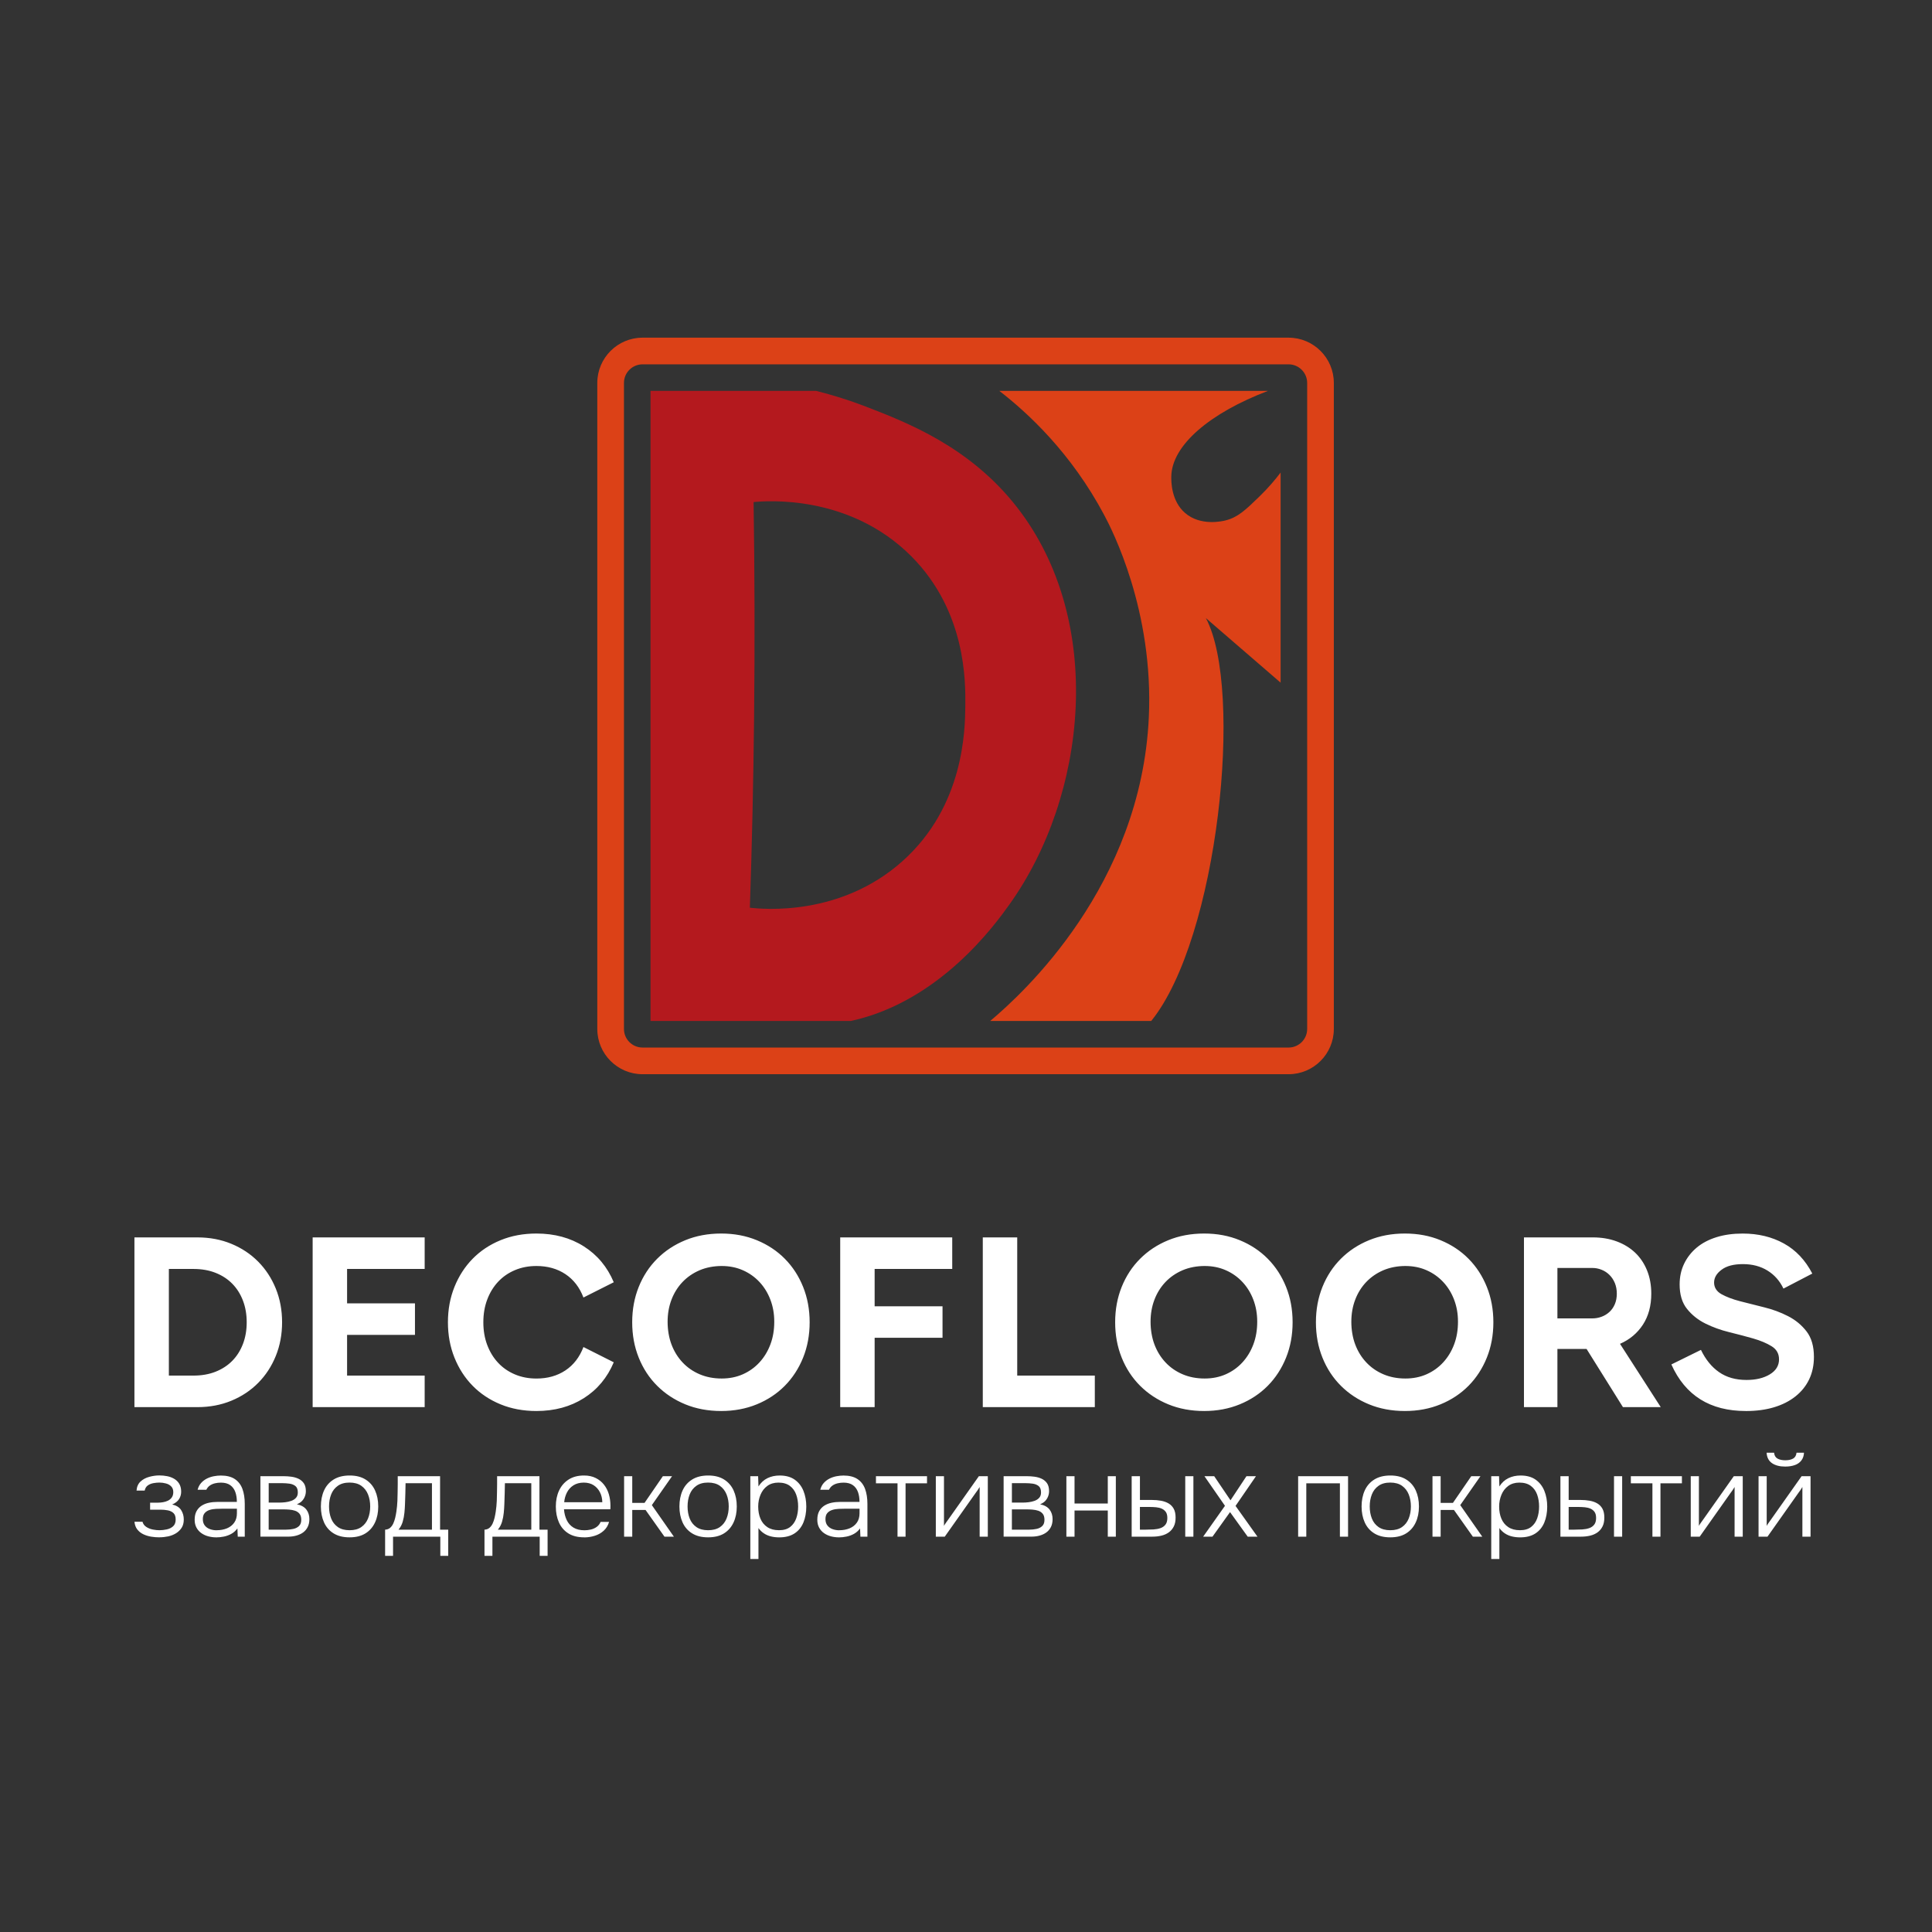
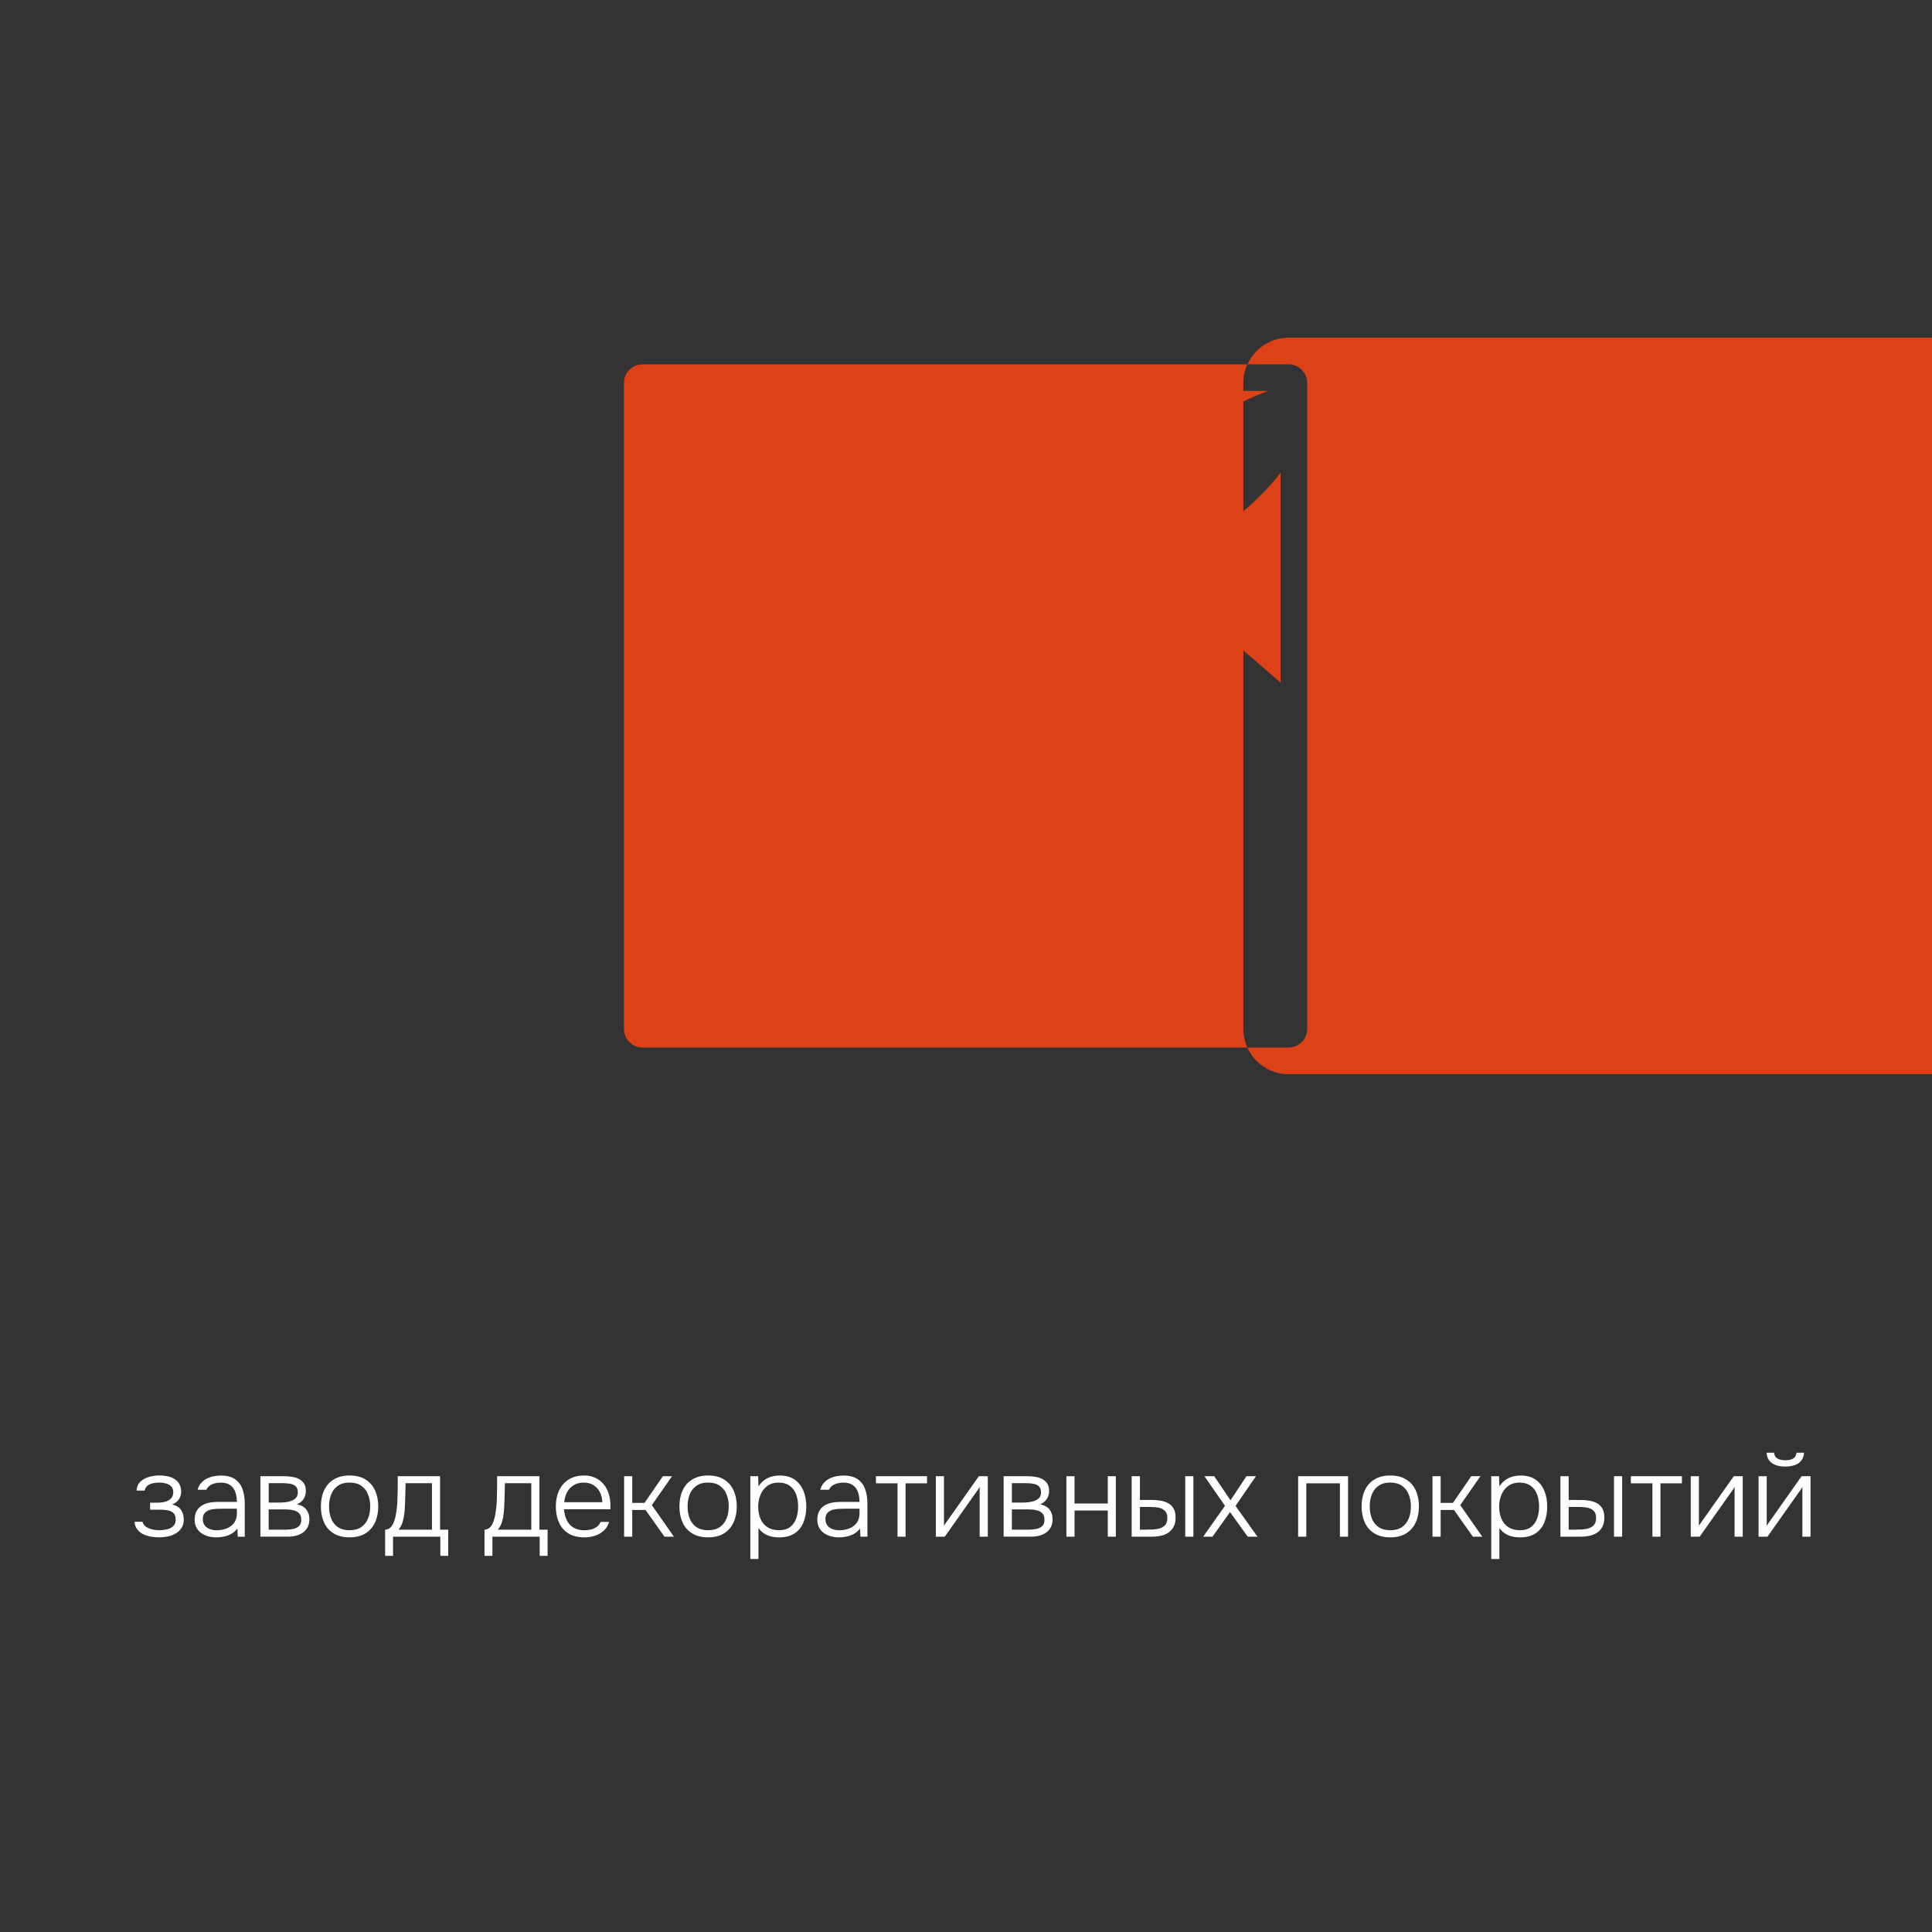
<svg xmlns="http://www.w3.org/2000/svg" id="SvgjsSvg1001" width="288" height="288" version="1.1">
  <rect width="100%" height="100%" fill="#333333" stroke="none" />
  <defs id="SvgjsDefs1002" />
  <g id="SvgjsG1008">
    <svg viewBox="0 0 708.66 708.66" width="288" height="288">
-       <path fill="#ffffff" d="M49.31 453.88h23.12c4.5 0 8.66.79 12.45 2.36 3.79 1.57 7.07 3.75 9.83 6.54 2.76 2.79 4.91 6.08 6.45 9.87 1.54 3.79 2.31 7.92 2.31 12.36s-.77 8.57-2.31 12.36c-1.54 3.79-3.69 7.09-6.45 9.87-2.76 2.79-6.03 4.97-9.83 6.54-3.79 1.57-7.95 2.36-12.45 2.36h-23.12v-62.25zM61.94 465.44v39.13h8.98c3.02 0 5.74-.47 8.14-1.42 2.4-.95 4.45-2.28 6.14-4 1.69-1.72 2.99-3.78 3.91-6.18.92-2.4 1.38-5.05 1.38-7.96s-.46-5.56-1.38-7.96c-.92-2.4-2.22-4.46-3.91-6.18-1.69-1.72-3.74-3.05-6.14-4-2.4-.95-5.11-1.42-8.14-1.42h-8.98zM114.68 453.88h41.09v11.56h-28.46v12.63h24.9v11.56h-24.9v14.94h28.46v11.56h-41.09v-62.25zM196.76 517.56c-4.8 0-9.19-.82-13.16-2.45-3.97-1.63-7.38-3.9-10.23-6.8-2.85-2.9-5.07-6.34-6.67-10.32-1.6-3.97-2.4-8.3-2.4-12.98s.8-9.01 2.4-12.98c1.6-3.97 3.82-7.41 6.67-10.32 2.85-2.9 6.25-5.17 10.23-6.8 3.97-1.63 8.36-2.45 13.16-2.45 6.64 0 12.44 1.57 17.39 4.71 4.95 3.14 8.61 7.53 10.98 13.16l-11.12 5.6c-1.42-3.74-3.63-6.59-6.62-8.58-3-1.99-6.54-2.98-10.63-2.98-2.85 0-5.47.5-7.87 1.51-2.4 1.01-4.46 2.43-6.18 4.27-1.72 1.84-3.05 4.02-4 6.54-.95 2.52-1.42 5.29-1.42 8.32s.47 5.8 1.42 8.32c.95 2.52 2.28 4.7 4 6.54 1.72 1.84 3.78 3.26 6.18 4.27 2.4 1.01 5.03 1.51 7.87 1.51 4.09 0 7.63-.99 10.63-2.98 2.99-1.99 5.2-4.85 6.62-8.58l11.12 5.6c-2.37 5.63-6.03 10.02-10.98 13.16-4.95 3.14-10.75 4.71-17.39 4.71zM264.53 517.56c-4.8 0-9.19-.82-13.16-2.45-3.97-1.63-7.41-3.9-10.32-6.8-2.91-2.9-5.16-6.34-6.76-10.32-1.6-3.97-2.4-8.3-2.4-12.98s.8-9.01 2.4-12.98c1.6-3.97 3.85-7.41 6.76-10.32s6.34-5.17 10.32-6.8c3.97-1.63 8.36-2.45 13.16-2.45s9.1.82 13.07 2.45c3.97 1.63 7.4 3.9 10.27 6.8 2.88 2.91 5.11 6.34 6.71 10.32 1.6 3.97 2.4 8.3 2.4 12.98s-.8 9.01-2.4 12.98c-1.6 3.97-3.84 7.41-6.71 10.32-2.88 2.91-6.3 5.17-10.27 6.8-3.97 1.63-8.33 2.45-13.07 2.45zM264.71 505.64c2.85 0 5.44-.52 7.78-1.56 2.34-1.04 4.37-2.49 6.09-4.36 1.72-1.87 3.05-4.06 4-6.58.95-2.52 1.42-5.29 1.42-8.32s-.48-5.6-1.42-8.09c-.95-2.49-2.28-4.65-4-6.49-1.72-1.84-3.75-3.28-6.09-4.31-2.34-1.04-4.94-1.56-7.78-1.56s-5.66.52-8.09 1.56c-2.43 1.04-4.52 2.48-6.27 4.31-1.75 1.84-3.1 4-4.05 6.49-.95 2.49-1.42 5.19-1.42 8.09s.47 5.8 1.42 8.32c.95 2.52 2.3 4.71 4.05 6.58 1.75 1.87 3.84 3.32 6.27 4.36 2.43 1.04 5.13 1.56 8.09 1.56zM308.19 453.88h41.09v11.56h-28.46v13.7h24.9v11.56h-24.9v25.43h-12.63v-62.25zM360.49 453.88h12.63v50.69h28.46v11.56h-41.09v-62.25zM441.68 517.56c-4.8 0-9.19-.82-13.16-2.45-3.97-1.63-7.41-3.9-10.32-6.8-2.91-2.9-5.16-6.34-6.76-10.32-1.6-3.97-2.4-8.3-2.4-12.98s.8-9.01 2.4-12.98c1.6-3.97 3.85-7.41 6.76-10.32s6.34-5.17 10.32-6.8c3.97-1.63 8.36-2.45 13.16-2.45s9.1.82 13.07 2.45c3.97 1.63 7.4 3.9 10.27 6.8 2.88 2.91 5.11 6.34 6.71 10.32 1.6 3.97 2.4 8.3 2.4 12.98s-.8 9.01-2.4 12.98c-1.6 3.97-3.84 7.41-6.71 10.32-2.88 2.91-6.3 5.17-10.27 6.8-3.97 1.63-8.33 2.45-13.07 2.45zM441.86 505.64c2.85 0 5.44-.52 7.78-1.56 2.34-1.04 4.37-2.49 6.09-4.36 1.72-1.87 3.05-4.06 4-6.58.95-2.52 1.42-5.29 1.42-8.32s-.48-5.6-1.42-8.09c-.95-2.49-2.28-4.65-4-6.49-1.72-1.84-3.75-3.28-6.09-4.31-2.34-1.04-4.94-1.56-7.78-1.56s-5.66.52-8.09 1.56c-2.43 1.04-4.52 2.48-6.27 4.31-1.75 1.84-3.1 4-4.05 6.49-.95 2.49-1.42 5.19-1.42 8.09s.47 5.8 1.42 8.32c.95 2.52 2.3 4.71 4.05 6.58 1.75 1.87 3.84 3.32 6.27 4.36 2.43 1.04 5.13 1.56 8.09 1.56zM515.32 517.56c-4.8 0-9.19-.82-13.16-2.45-3.97-1.63-7.41-3.9-10.32-6.8-2.91-2.9-5.16-6.34-6.76-10.32-1.6-3.97-2.4-8.3-2.4-12.98s.8-9.01 2.4-12.98c1.6-3.97 3.85-7.41 6.76-10.32s6.34-5.17 10.32-6.8c3.97-1.63 8.36-2.45 13.16-2.45s9.1.82 13.07 2.45c3.97 1.63 7.4 3.9 10.27 6.8 2.88 2.91 5.11 6.34 6.71 10.32 1.6 3.97 2.4 8.3 2.4 12.98s-.8 9.01-2.4 12.98c-1.6 3.97-3.84 7.41-6.71 10.32-2.88 2.91-6.3 5.17-10.27 6.8-3.97 1.63-8.33 2.45-13.07 2.45zM515.5 505.64c2.85 0 5.44-.52 7.78-1.56 2.34-1.04 4.37-2.49 6.09-4.36 1.72-1.87 3.05-4.06 4-6.58.95-2.52 1.42-5.29 1.42-8.32s-.48-5.6-1.42-8.09c-.95-2.49-2.28-4.65-4-6.49-1.72-1.84-3.75-3.28-6.09-4.31-2.34-1.04-4.94-1.56-7.78-1.56s-5.66.52-8.09 1.56c-2.43 1.04-4.52 2.48-6.27 4.31-1.75 1.84-3.1 4-4.05 6.49-.95 2.49-1.42 5.19-1.42 8.09s.47 5.8 1.42 8.32c.95 2.52 2.3 4.71 4.05 6.58 1.75 1.87 3.84 3.32 6.27 4.36 2.43 1.04 5.13 1.56 8.09 1.56zM581.93 494.79h-10.67v21.34h-12.27v-62.25h25.26c3.2 0 6.12.49 8.76 1.47 2.64.98 4.89 2.36 6.76 4.13 1.87 1.78 3.32 3.94 4.36 6.49 1.04 2.55 1.56 5.4 1.56 8.54 0 4.45-1.02 8.24-3.07 11.38s-4.85 5.48-8.4 7.03l14.94 23.21h-13.87l-13.34-21.34zM571.26 483.59h12.81c1.19 0 2.33-.21 3.42-.62 1.1-.41 2.06-1.01 2.89-1.78.83-.77 1.48-1.72 1.96-2.85.47-1.13.71-2.4.71-3.82s-.24-2.71-.71-3.87c-.48-1.16-1.13-2.15-1.96-2.98-.83-.83-1.79-1.47-2.89-1.91-1.1-.45-2.24-.67-3.42-.67h-12.81v18.5zM640.36 517.56c-13.1 0-22.2-5.69-27.3-17.08l10.85-5.34c1.72 3.56 3.94 6.29 6.67 8.18 2.73 1.9 6.08 2.85 10.05 2.85 3.44 0 6.28-.68 8.54-2.05 2.25-1.36 3.38-3.2 3.38-5.51 0-2.07-.9-3.68-2.71-4.8-1.81-1.12-4.06-2.07-6.76-2.85-2.7-.77-5.62-1.54-8.76-2.31-3.14-.77-6.06-1.82-8.76-3.16-2.7-1.33-4.95-3.13-6.76-5.38-1.81-2.25-2.71-5.25-2.71-8.98 0-2.79.55-5.32 1.65-7.6 1.1-2.28 2.64-4.25 4.62-5.91 1.99-1.66 4.4-2.93 7.25-3.82 2.85-.89 6.05-1.33 9.61-1.33 5.69 0 10.73 1.22 15.12 3.65 4.39 2.43 7.86 6.11 10.41 11.03l-10.58 5.51c-1.36-2.85-3.32-5.05-5.87-6.62-2.55-1.57-5.54-2.36-8.98-2.36s-5.99.68-7.83 2.05c-1.84 1.36-2.76 2.93-2.76 4.71s.9 3.26 2.71 4.27c1.81 1.01 4.08 1.87 6.8 2.58 2.73.71 5.66 1.45 8.8 2.22 3.14.77 6.08 1.85 8.8 3.25 2.73 1.39 4.99 3.26 6.8 5.6 1.81 2.34 2.71 5.47 2.71 9.38 0 3.02-.58 5.75-1.73 8.18-1.16 2.43-2.83 4.52-5.03 6.27-2.19 1.75-4.82 3.08-7.87 4-3.05.92-6.51 1.38-10.36 1.38z" class="svgShape color2c0d10-0 selectable" />
      <g>
        <path fill="#ffffff" d="M58.49 563.9c-1.01 0-2.03-.08-3.05-.25-1.02-.17-1.98-.46-2.86-.88s-1.62-1-2.21-1.75c-.59-.74-.94-1.69-1.05-2.84h2.95c.22.81.69 1.45 1.41 1.91.71.46 1.51.78 2.4.95.88.17 1.68.25 2.38.25.87 0 1.77-.1 2.69-.3.93-.19 1.7-.57 2.34-1.14.63-.56.95-1.39.95-2.48s-.27-1.85-.8-2.36-1.22-.84-2.06-1.01c-.84-.17-1.73-.25-2.65-.25h-3.87v-2.57h2.9c.59 0 1.21-.06 1.87-.17.66-.11 1.27-.31 1.83-.59s1.02-.67 1.37-1.18.53-1.15.53-1.94c0-.87-.25-1.56-.76-2.08-.5-.52-1.15-.88-1.94-1.09-.79-.21-1.57-.32-2.36-.32-.7 0-1.45.07-2.23.21-.79.14-1.47.42-2.06.84-.59.42-.97 1.05-1.14 1.89h-2.99c.11-1.43.61-2.55 1.49-3.35.88-.8 1.95-1.37 3.2-1.7 1.25-.34 2.48-.51 3.68-.51.95 0 1.9.09 2.84.27.94.18 1.8.5 2.57.95.77.45 1.39 1.04 1.85 1.79.46.74.71 1.66.74 2.76.03 1.07-.22 2.02-.74 2.86-.52.84-1.37 1.52-2.55 2.02 1.54.36 2.64 1.05 3.28 2.06.65 1.01.97 2.16.97 3.45 0 1.21-.26 2.22-.78 3.03-.52.81-1.21 1.49-2.06 2.02-.86.53-1.81.91-2.86 1.14-1.05.22-2.12.34-3.22.34zM79.19 563.9c-.9 0-1.81-.12-2.74-.36-.93-.24-1.77-.62-2.53-1.14-.76-.52-1.37-1.19-1.83-2.02-.46-.83-.69-1.8-.69-2.92 0-1.26.23-2.32.69-3.16.46-.84 1.09-1.51 1.87-2.02.79-.5 1.68-.86 2.69-1.07 1.01-.21 2.08-.31 3.2-.31h7.03c0-1.37-.19-2.59-.57-3.64s-1-1.89-1.85-2.5c-.86-.62-2-.93-3.43-.93-.76 0-1.49.08-2.19.25-.7.17-1.33.44-1.87.82-.55.38-.97.89-1.28 1.54h-3.2c.25-.98.68-1.81 1.28-2.48s1.31-1.21 2.12-1.62 1.67-.69 2.57-.86c.9-.17 1.75-.25 2.57-.25 2.1 0 3.8.43 5.09 1.28 1.29.86 2.22 2.06 2.8 3.62.57 1.56.86 3.39.86 5.49v12.04h-2.57l-.13-3.03c-.62.84-1.35 1.5-2.21 1.98-.86.48-1.77.81-2.74 1.01s-1.96.3-2.97.3zM79.49 561.29c1.37 0 2.62-.23 3.75-.69 1.12-.46 2.01-1.16 2.67-2.08s.99-2.08.99-3.45v-1.68h-4.97c-.87 0-1.75.02-2.65.06s-1.71.18-2.44.42c-.73.24-1.32.62-1.77 1.14-.45.52-.67 1.26-.67 2.21s.24 1.73.72 2.34c.48.6 1.11 1.05 1.89 1.33.78.28 1.61.42 2.48.42zM95.52 563.65v-22.18h8.54c.93 0 1.87.06 2.82.19.95.13 1.83.38 2.63.76.8.38 1.44.93 1.94 1.64.49.72.74 1.68.74 2.88 0 .65-.11 1.28-.34 1.89-.23.62-.57 1.18-1.03 1.68s-1.1.93-1.92 1.26c1.6.34 2.76.99 3.49 1.96.73.97 1.09 2.12 1.09 3.47 0 1.12-.2 2.09-.61 2.9s-.97 1.48-1.68 2c-.71.52-1.54.9-2.48 1.16s-1.93.38-2.97.38h-10.23zM98.55 551.15h4.04c.62 0 1.31-.04 2.06-.13s1.49-.25 2.19-.5c.7-.25 1.28-.62 1.73-1.12.45-.49.67-1.14.67-1.96 0-1.12-.3-1.91-.9-2.38-.6-.46-1.33-.75-2.19-.86-.86-.11-1.68-.17-2.46-.17h-5.13v7.11zM98.55 561.08h6.4c.9 0 1.77-.09 2.63-.27.86-.18 1.56-.53 2.1-1.05.55-.52.82-1.28.82-2.29 0-.95-.21-1.69-.63-2.21-.42-.52-.97-.89-1.64-1.12-.67-.22-1.4-.36-2.19-.42-.79-.06-1.53-.08-2.23-.08h-5.26v7.45zM128.22 563.9c-2.33 0-4.28-.48-5.85-1.45s-2.74-2.31-3.51-4.02c-.77-1.71-1.16-3.66-1.16-5.85s.39-4.17 1.16-5.87c.77-1.7 1.94-3.04 3.51-4.02s3.54-1.47 5.89-1.47 4.27.49 5.83 1.47 2.72 2.32 3.49 4.02c.77 1.7 1.16 3.65 1.16 5.87s-.39 4.14-1.18 5.85c-.79 1.71-1.96 3.05-3.51 4.02-1.56.97-3.5 1.45-5.83 1.45zM128.22 561.29c1.77 0 3.2-.39 4.31-1.16 1.11-.77 1.93-1.82 2.46-3.14s.8-2.79.8-4.42-.27-3.1-.8-4.42c-.53-1.32-1.35-2.37-2.46-3.16-1.11-.78-2.55-1.18-4.31-1.18s-3.17.39-4.29 1.18c-1.12.79-1.94 1.84-2.46 3.16-.52 1.32-.78 2.79-.78 4.42s.26 3.1.78 4.42c.52 1.32 1.34 2.36 2.46 3.14 1.12.77 2.55 1.16 4.29 1.16zM141.26 570.68v-9.6c.73-.03 1.33-.25 1.81-.65.48-.41.86-.93 1.16-1.56.29-.63.53-1.33.72-2.1.18-.77.33-1.54.44-2.29.2-1.32.32-2.64.38-3.98.06-1.33.08-2.39.08-3.18.03-.98.04-1.96.04-2.93v-2.92h15.53v19.61h2.99v9.6h-2.9v-7.03h-17.34v7.03h-2.9zM146.19 561.08h12.25v-17.04h-9.68c-.03 1.18-.06 2.46-.08 3.83-.03 1.38-.07 2.68-.13 3.91-.03.95-.1 1.99-.21 3.11-.11 1.12-.32 2.22-.63 3.28-.31 1.07-.81 2.03-1.52 2.9zM177.71 570.68v-9.6c.73-.03 1.33-.25 1.81-.65.48-.41.86-.93 1.16-1.56.29-.63.53-1.33.72-2.1.18-.77.33-1.54.44-2.29.2-1.32.32-2.64.38-3.98.06-1.33.08-2.39.08-3.18.03-.98.04-1.96.04-2.93v-2.92h15.53v19.61h2.99v9.6h-2.9v-7.03h-17.34v7.03h-2.9zM182.63 561.08h12.25v-17.04h-9.68c-.03 1.18-.06 2.46-.08 3.83-.03 1.38-.07 2.68-.13 3.91-.03.95-.1 1.99-.21 3.11-.11 1.12-.32 2.22-.63 3.28-.31 1.07-.81 2.03-1.52 2.9zM214.28 563.9c-2.33 0-4.27-.48-5.81-1.45-1.54-.97-2.69-2.31-3.45-4.02-.76-1.71-1.14-3.66-1.14-5.85s.39-4.13 1.18-5.83c.79-1.7 1.95-3.04 3.49-4.04 1.54-1 3.44-1.49 5.68-1.49 1.63 0 3.05.3 4.27.91s2.24 1.42 3.05 2.46c.81 1.04 1.41 2.22 1.79 3.54.38 1.32.57 2.68.57 4.08v.72c0 .23-.01.45-.04.67h-17c.11 1.49.45 2.81 1.01 3.98s1.38 2.08 2.46 2.74c1.08.66 2.43.99 4.06.99.76 0 1.53-.09 2.32-.27.78-.18 1.5-.5 2.15-.97.64-.46 1.12-1.07 1.43-1.83h3.11c-.39 1.32-1.05 2.4-1.98 3.24-.93.84-2.02 1.46-3.28 1.85-1.26.39-2.55.59-3.87.59zM206.96 551.02h13.97c-.03-1.37-.32-2.6-.88-3.68-.56-1.08-1.33-1.94-2.32-2.57-.98-.63-2.19-.95-3.62-.95s-2.75.34-3.79 1.01c-1.04.67-1.83 1.56-2.38 2.65-.55 1.09-.88 2.27-.99 3.53zM228.92 563.65v-22.18h2.99v9.8h4.5l6.73-9.8h3.37l-7.41 10.61 8.08 11.57h-3.45l-6.94-9.8h-4.88v9.8h-2.99zM259.73 563.9c-2.33 0-4.28-.48-5.85-1.45s-2.74-2.31-3.51-4.02c-.77-1.71-1.16-3.66-1.16-5.85s.39-4.17 1.16-5.87c.77-1.7 1.94-3.04 3.51-4.02s3.54-1.47 5.89-1.47 4.27.49 5.83 1.47 2.72 2.32 3.49 4.02c.77 1.7 1.16 3.65 1.16 5.87s-.39 4.14-1.18 5.85c-.79 1.71-1.96 3.05-3.51 4.02-1.56.97-3.5 1.45-5.83 1.45zM259.73 561.29c1.77 0 3.2-.39 4.31-1.16 1.11-.77 1.93-1.82 2.46-3.14s.8-2.79.8-4.42-.27-3.1-.8-4.42c-.53-1.32-1.35-2.37-2.46-3.16-1.11-.78-2.55-1.18-4.31-1.18s-3.17.39-4.29 1.18c-1.12.79-1.94 1.84-2.46 3.16-.52 1.32-.78 2.79-.78 4.42s.26 3.1.78 4.42c.52 1.32 1.34 2.36 2.46 3.14 1.12.77 2.55 1.16 4.29 1.16zM275.22 571.86v-30.38h2.86l.13 3.74c.87-1.37 1.97-2.38 3.3-3.03 1.33-.65 2.83-.97 4.48-.97 2.24 0 4.08.51 5.51 1.52 1.43 1.01 2.5 2.38 3.2 4.1.7 1.73 1.05 3.66 1.05 5.79s-.36 4.14-1.07 5.85c-.72 1.71-1.81 3.05-3.28 4-1.47.95-3.33 1.43-5.58 1.43-1.04 0-2.03-.11-2.99-.34-.95-.22-1.82-.6-2.61-1.12-.79-.52-1.46-1.17-2.02-1.96v11.36h-2.99zM285.69 561.29c1.74 0 3.12-.4 4.15-1.2 1.02-.8 1.77-1.86 2.23-3.18s.69-2.76.69-4.33-.24-3.06-.72-4.38c-.48-1.32-1.25-2.38-2.32-3.18s-2.47-1.2-4.21-1.2c-1.6 0-2.95.41-4.06 1.22-1.11.81-1.94 1.89-2.5 3.24-.56 1.35-.84 2.79-.84 4.33 0 1.66.27 3.13.82 4.44.55 1.3 1.39 2.34 2.52 3.09 1.14.76 2.55 1.14 4.23 1.14zM307.58 563.9c-.9 0-1.81-.12-2.74-.36-.93-.24-1.77-.62-2.53-1.14-.76-.52-1.37-1.19-1.83-2.02-.46-.83-.69-1.8-.69-2.92 0-1.26.23-2.32.69-3.16.46-.84 1.09-1.51 1.87-2.02.79-.5 1.68-.86 2.69-1.07 1.01-.21 2.08-.31 3.2-.31h7.03c0-1.37-.19-2.59-.57-3.64s-1-1.89-1.85-2.5c-.86-.62-2-.93-3.43-.93-.76 0-1.49.08-2.19.25-.7.17-1.33.44-1.87.82-.55.38-.97.89-1.28 1.54h-3.2c.25-.98.68-1.81 1.28-2.48s1.31-1.21 2.12-1.62 1.67-.69 2.57-.86c.9-.17 1.75-.25 2.57-.25 2.1 0 3.8.43 5.09 1.28 1.29.86 2.22 2.06 2.8 3.62.57 1.56.86 3.39.86 5.49v12.04h-2.57l-.13-3.03c-.62.84-1.35 1.5-2.21 1.98-.86.48-1.77.81-2.74 1.01s-1.96.3-2.97.3zM307.87 561.29c1.37 0 2.62-.23 3.75-.69 1.12-.46 2.01-1.16 2.67-2.08s.99-2.08.99-3.45v-1.68h-4.97c-.87 0-1.75.02-2.65.06s-1.71.18-2.44.42c-.73.24-1.32.62-1.77 1.14-.45.52-.67 1.26-.67 2.21s.24 1.73.72 2.34c.48.6 1.11 1.05 1.89 1.33.78.28 1.61.42 2.48.42zM329.21 563.65v-19.57h-7.91v-2.61h18.73v2.61h-7.87v19.57h-2.95zM343.26 563.65v-22.18h2.99v18.22c.2-.36.44-.75.74-1.16s.54-.75.74-1.03l11.32-16.03h3.28v22.18h-2.99v-18.22c-.23.39-.46.77-.72 1.14s-.5.72-.76 1.05l-11.32 16.03h-3.28zM368.13 563.65v-22.18h8.54c.93 0 1.87.06 2.82.19.95.13 1.83.38 2.63.76.8.38 1.44.93 1.94 1.64.49.72.74 1.68.74 2.88 0 .65-.11 1.28-.34 1.89-.23.62-.57 1.18-1.03 1.68s-1.1.93-1.92 1.26c1.6.34 2.76.99 3.49 1.96.73.97 1.09 2.12 1.09 3.47 0 1.12-.2 2.09-.61 2.9s-.97 1.48-1.68 2c-.71.52-1.54.9-2.48 1.16s-1.93.38-2.97.38h-10.23zM371.16 551.15h4.04c.62 0 1.31-.04 2.06-.13s1.49-.25 2.19-.5c.7-.25 1.28-.62 1.73-1.12.45-.49.67-1.14.67-1.96 0-1.12-.3-1.91-.9-2.38-.6-.46-1.33-.75-2.19-.86-.86-.11-1.68-.17-2.46-.17h-5.13v7.11zM371.16 561.08h6.4c.9 0 1.77-.09 2.63-.27.86-.18 1.56-.53 2.1-1.05.55-.52.82-1.28.82-2.29 0-.95-.21-1.69-.63-2.21-.42-.52-.97-.89-1.64-1.12-.67-.22-1.4-.36-2.19-.42-.79-.06-1.53-.08-2.23-.08h-5.26v7.45zM391.15 563.65v-22.18h2.99v10.02h12.2v-10.02h2.95v22.18h-2.95v-9.59h-12.2v9.59h-2.99zM415.1 563.65v-22.18h3.03v8.71h4.25c1.26 0 2.43.1 3.49.29 1.07.2 2 .53 2.8 1.01.8.48 1.42 1.13 1.87 1.96.45.83.67 1.9.67 3.22s-.22 2.34-.65 3.22c-.44.88-1.04 1.61-1.81 2.17-.77.56-1.68.97-2.71 1.22s-2.16.38-3.37.38h-7.57zM418.13 561.08h2.1c.98 0 1.94-.03 2.88-.08.94-.06 1.79-.22 2.55-.48.76-.27 1.37-.69 1.83-1.28.46-.59.69-1.4.69-2.44 0-.95-.19-1.7-.57-2.23-.38-.53-.88-.93-1.49-1.2-.62-.27-1.3-.43-2.04-.5-.74-.07-1.47-.11-2.17-.11h-3.79v8.33zM434.75 563.65v-22.18h2.99v22.18h-2.99zM441.32 563.65l8-11.32-7.53-10.86h3.58l5.98 8.84 5.85-8.84h3.49l-7.49 10.9 8.04 11.28h-3.58l-6.48-9.01-6.44 9.01h-3.41zM476.16 563.65v-22.18h18.31v22.18h-2.99v-19.57h-12.33v19.57h-2.99zM509.95 563.9c-2.33 0-4.28-.48-5.85-1.45s-2.74-2.31-3.51-4.02c-.77-1.71-1.16-3.66-1.16-5.85s.39-4.17 1.16-5.87c.77-1.7 1.94-3.04 3.51-4.02s3.54-1.47 5.89-1.47 4.27.49 5.83 1.47 2.72 2.32 3.49 4.02c.77 1.7 1.16 3.65 1.16 5.87s-.39 4.14-1.18 5.85c-.79 1.71-1.96 3.05-3.51 4.02-1.56.97-3.5 1.45-5.83 1.45zM509.95 561.29c1.77 0 3.2-.39 4.31-1.16 1.11-.77 1.93-1.82 2.46-3.14s.8-2.79.8-4.42-.27-3.1-.8-4.42c-.53-1.32-1.35-2.37-2.46-3.16-1.11-.78-2.55-1.18-4.31-1.18s-3.17.39-4.29 1.18c-1.12.79-1.94 1.84-2.46 3.16-.52 1.32-.78 2.79-.78 4.42s.26 3.1.78 4.42c.52 1.32 1.34 2.36 2.46 3.14 1.12.77 2.55 1.16 4.29 1.16zM525.44 563.65v-22.18h2.99v9.8h4.5l6.73-9.8h3.37l-7.41 10.61 8.08 11.57h-3.45l-6.94-9.8h-4.88v9.8h-2.99zM546.99 571.86v-30.38h2.86l.13 3.74c.87-1.37 1.97-2.38 3.3-3.03 1.33-.65 2.83-.97 4.48-.97 2.24 0 4.08.51 5.51 1.52 1.43 1.01 2.5 2.38 3.2 4.1.7 1.73 1.05 3.66 1.05 5.79s-.36 4.14-1.07 5.85c-.72 1.71-1.81 3.05-3.28 4-1.47.95-3.33 1.43-5.58 1.43-1.04 0-2.03-.11-2.99-.34-.95-.22-1.82-.6-2.61-1.12-.79-.52-1.46-1.17-2.02-1.96v11.36h-2.99zM557.47 561.29c1.74 0 3.12-.4 4.15-1.2 1.02-.8 1.77-1.86 2.23-3.18s.69-2.76.69-4.33-.24-3.06-.72-4.38c-.48-1.32-1.25-2.38-2.32-3.18s-2.47-1.2-4.21-1.2c-1.6 0-2.95.41-4.06 1.22-1.11.81-1.94 1.89-2.5 3.24-.56 1.35-.84 2.79-.84 4.33 0 1.66.27 3.13.82 4.44.55 1.3 1.39 2.34 2.52 3.09 1.14.76 2.55 1.14 4.23 1.14zM572.36 563.65v-22.18h3.03v8.71h4.25c1.26 0 2.43.1 3.49.29 1.07.2 2 .53 2.8 1.01.8.48 1.42 1.13 1.87 1.96.45.83.67 1.9.67 3.22s-.22 2.34-.65 3.22c-.44.88-1.04 1.61-1.81 2.17-.77.56-1.68.97-2.71 1.22s-2.16.38-3.37.38h-7.57zM575.4 561.08h2.1c.98 0 1.94-.03 2.88-.08.94-.06 1.79-.22 2.55-.48.76-.27 1.37-.69 1.83-1.28.46-.59.69-1.4.69-2.44 0-.95-.19-1.7-.57-2.23-.38-.53-.88-.93-1.49-1.2-.62-.27-1.3-.43-2.04-.5-.74-.07-1.47-.11-2.17-.11h-3.79v8.33zM592.02 563.65v-22.18h2.99v22.18h-2.99zM606.11 563.65v-19.57h-7.91v-2.61h18.73v2.61h-7.87v19.57h-2.95zM620.17 563.65v-22.18h2.99v18.22c.2-.36.44-.75.74-1.16s.54-.75.74-1.03l11.32-16.03h3.28v22.18h-2.99v-18.22c-.23.39-.46.77-.72 1.14s-.5.72-.76 1.05l-11.32 16.03h-3.28zM645.04 563.65v-22.18h2.99v18.22c.2-.36.44-.75.74-1.16s.54-.75.74-1.03l11.32-16.03h3.28v22.18h-2.99v-18.22c-.23.39-.46.77-.72 1.14s-.5.72-.76 1.05l-11.32 16.03h-3.28zM654.81 537.94c-1.99 0-3.6-.41-4.82-1.24-1.22-.83-1.89-2.11-2-3.85h2.74c.11 1.04.54 1.76 1.28 2.17.74.41 1.69.61 2.84.61s2.1-.2 2.84-.61c.74-.41 1.17-1.13 1.28-2.17h2.74c-.06 1.15-.39 2.11-.99 2.88-.6.77-1.41 1.33-2.42 1.68-1.01.35-2.17.53-3.49.53z" class="svgShape color2c0d10-2 selectable" />
      </g>
      <path fill="#b4191e" d="M373.01,186.02c-17.25-22.13-40.27-31.03-55.34-36.85-6.18-2.39-12.32-4.29-18.31-5.79h-60.75v231.12h73.46c32.71-7.12,53.04-35.54,58.21-42.77,28.37-39.67,35.41-103.78,2.73-145.71ZM354.08,258.85c-.09,8.62-.33,36.76-23.09,57.06-22.81,20.34-51.16,17.58-55.94,17.04.77-22.82,1.3-46.11,1.55-69.84.28-26.89.21-53.21-.18-78.95,4.41-.44,35.08-2.98,57.84,19.87,20.18,20.25,19.91,46.16,19.82,54.82Z" class="svgShape colorb4191e-3 selectable" />
      <path fill="#dc4117" d="M469.73,250.4c-9.14-7.89-18.28-15.78-27.41-23.68,13.95,26.18,4.48,117.42-20.05,147.78h-59.07c12.09-10.14,55.31-49.7,58.19-111.34,1.83-39.17-13.5-68.86-16.36-74.23-12.18-22.91-28.1-37.52-38.47-45.55h98.54c-21.14,8.04-35.39,19.9-35.47,31.54-.01,1.65-.06,8.82,5.05,13.24,5.7,4.93,13.73,3.02,14.87,2.73,4.5-1.15,7.22-3.72,12.47-8.83,3.23-3.14,5.77-6.16,7.71-8.73v77.07Z" class="svgShape colordc4117-4 selectable" />
-       <path fill="#dc4117" d="M472.66,123.86h-236.98c-9.15,0-16.59,7.44-16.59,16.59v236.98c0,9.15,7.44,16.59,16.59,16.59h236.98c9.15,0,16.59-7.44,16.59-16.59v-236.98c0-9.15-7.44-16.59-16.59-16.59ZM479.47,377.43c0,3.76-3.06,6.81-6.81,6.81h-236.98c-3.76,0-6.81-3.05-6.81-6.81v-236.98c0-3.75,3.05-6.81,6.81-6.81h236.98c3.75,0,6.81,3.06,6.81,6.81v236.98Z" class="svgShape colordc4117-5 selectable" />
+       <path fill="#dc4117" d="M472.66,123.86c-9.15,0-16.59,7.44-16.59,16.59v236.98c0,9.15,7.44,16.59,16.59,16.59h236.98c9.15,0,16.59-7.44,16.59-16.59v-236.98c0-9.15-7.44-16.59-16.59-16.59ZM479.47,377.43c0,3.76-3.06,6.81-6.81,6.81h-236.98c-3.76,0-6.81-3.05-6.81-6.81v-236.98c0-3.75,3.05-6.81,6.81-6.81h236.98c3.75,0,6.81,3.06,6.81,6.81v236.98Z" class="svgShape colordc4117-5 selectable" />
    </svg>
  </g>
</svg>